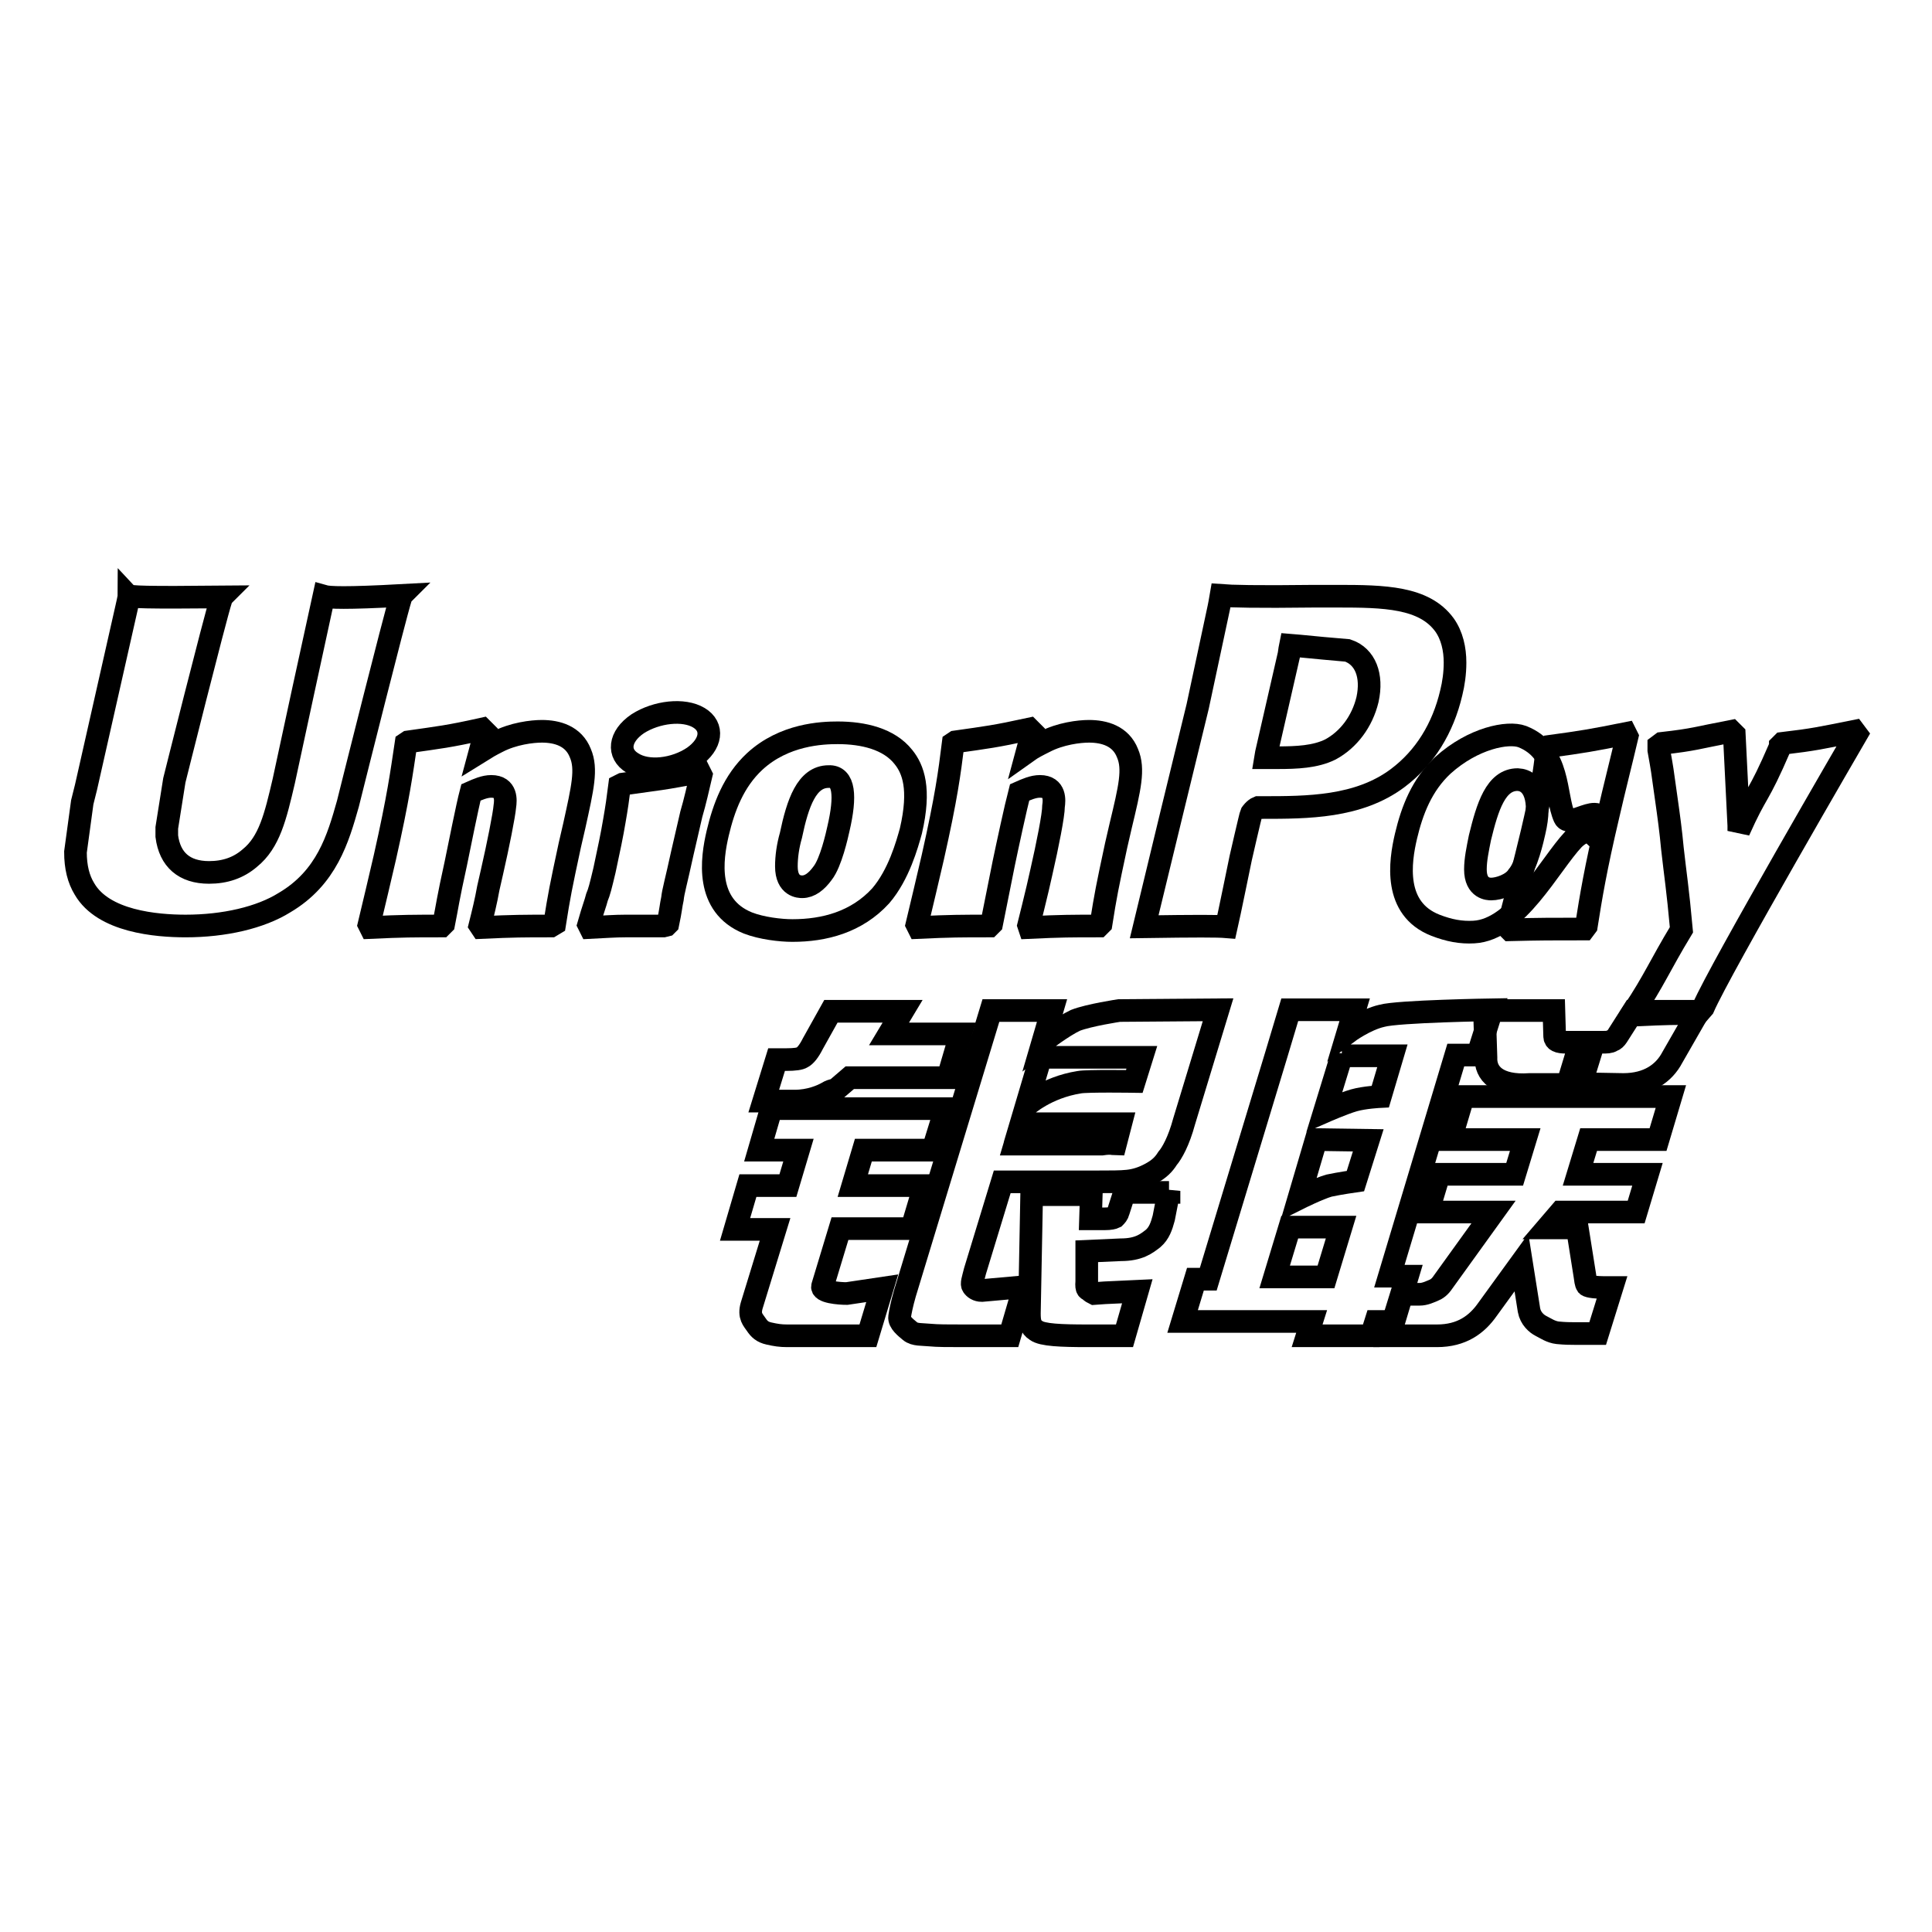
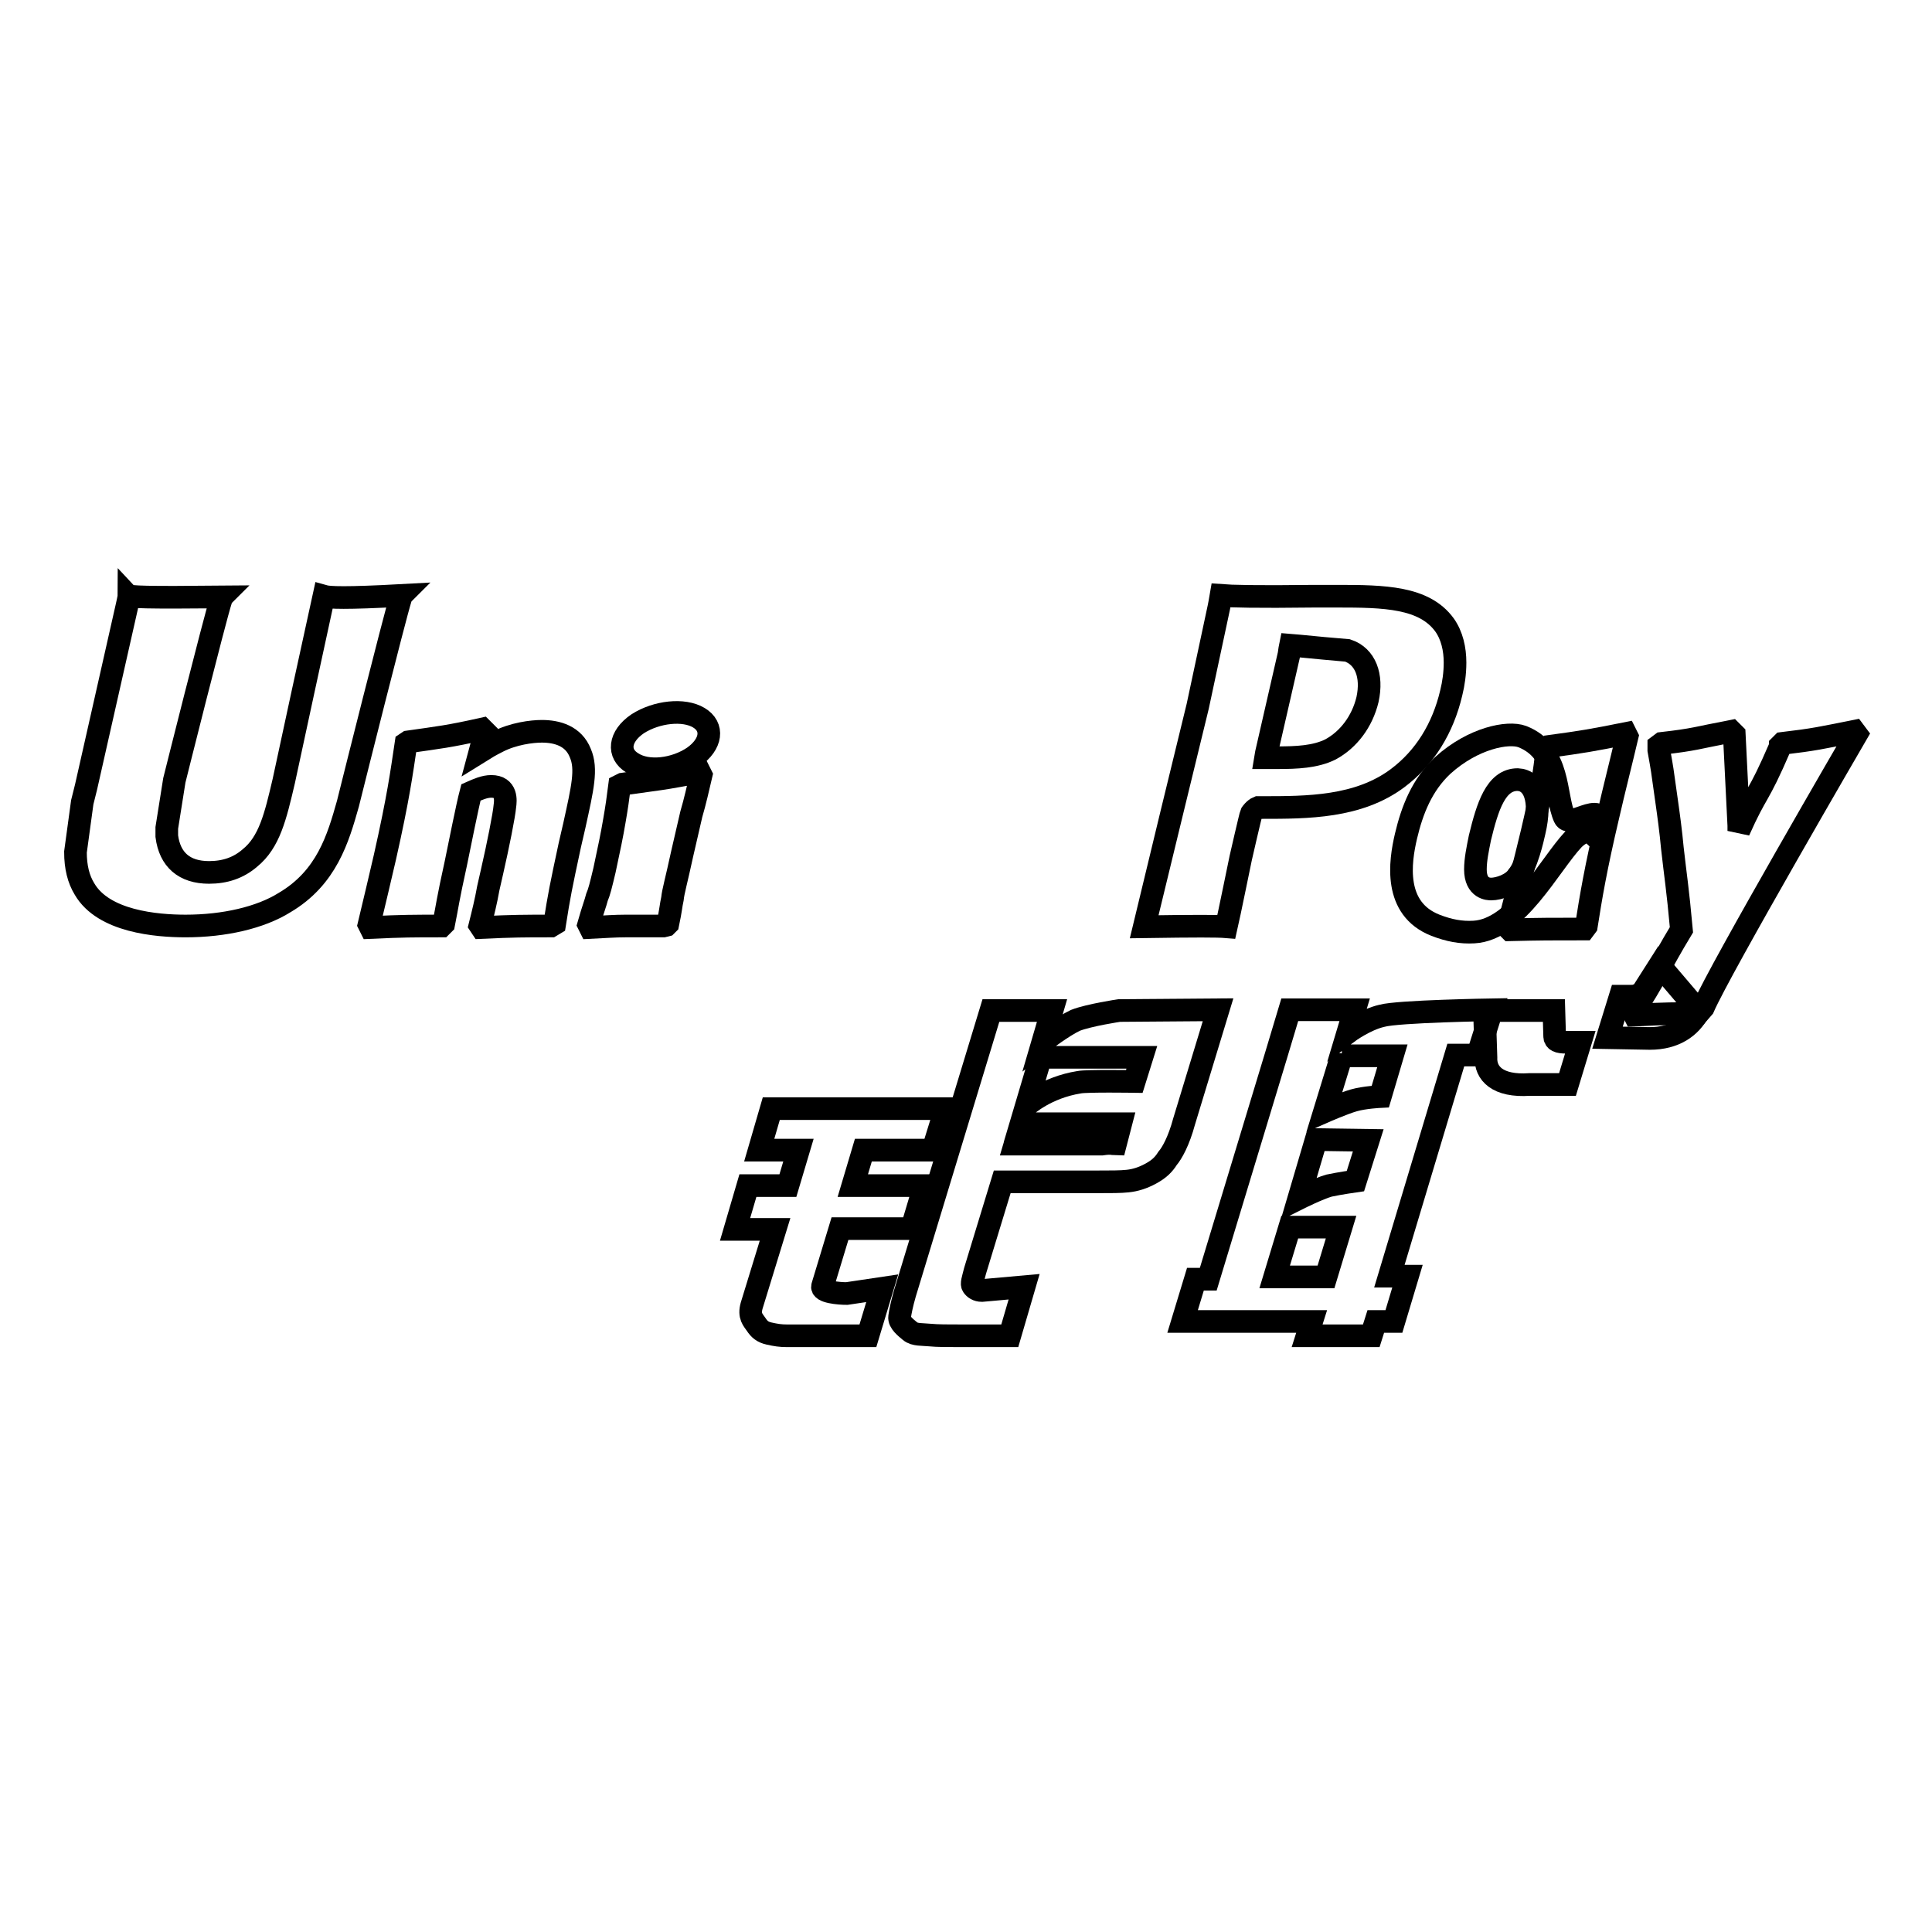
<svg xmlns="http://www.w3.org/2000/svg" version="1.1" x="0px" y="0px" viewBox="0 0 256 256" enable-background="new 0 0 256 256" xml:space="preserve">
  <g>
    <g>
      <path stroke-width="3" fill-opacity="0" stroke="#000000" d="M168.9,169.2h6.8l2-6.6h-6.8L168.9,169.2L168.9,169.2z M174.4,151l-2.3,7.8c0,0,2.6-1.3,4-1.7c1.4-0.3,3.5-0.6,3.5-0.6l1.7-5.4L174.4,151L174.4,151z M177.8,139.8l-2.3,7.5c0,0,2.5-1.1,3.9-1.5c1.4-0.4,3.5-0.5,3.5-0.5l1.6-5.4H177.8L177.8,139.8z M192.9,139.8l-8.8,29.3h2.4l-1.8,6h-2.4l-0.6,1.9h-8.5l0.6-1.9h-17.1l1.7-5.6h1.7l9-29.7l1.8-6h8.6l-0.9,3c0,0,2.3-1.7,4.5-2.2c2.1-0.6,14.6-0.8,14.6-0.8l-1.9,6L192.9,139.8L192.9,139.8z" />
      <path stroke-width="3" fill-opacity="0" stroke="#000000" d="M196.7,133.9h9.2l0.1,3.4c0,0.6,0.5,0.8,1.5,0.8h1.9l-1.7,5.6h-5c-4.3,0.3-5.9-1.5-5.8-3.6L196.7,133.9L196.7,133.9z" />
-       <path stroke-width="3" fill-opacity="0" stroke="#000000" d="M197.9,160.6h-8.7l1.5-5h10l1.4-4.6h-9.9l1.7-5.7h27.5l-1.7,5.7h-9.2l-1.4,4.6h9.2l-1.5,5h-10l-1.8,2.1h4l1,6.3c0.1,0.6,0.1,1,0.3,1.3c0.2,0.2,1.4,0.3,2.1,0.3h1.2l-1.9,6.1h-3.1c-0.5,0-1.2,0-2.2-0.1c-0.9-0.1-1.6-0.6-2.2-0.9c-0.6-0.3-1.4-1-1.6-2.1l-1-6.3l-4.5,6.2c-1.4,2-3.4,3.5-6.7,3.5h-6.4l1.7-5.5h2.4c0.7,0,1.3-0.3,1.8-0.5c0.5-0.2,0.9-0.5,1.3-1.1L197.9,160.6L197.9,160.6z" />
      <path stroke-width="3" fill-opacity="0" stroke="#000000" d="M102.2,146.9h23.1l-1.7,5.5h-9.2l-1.4,4.7h9.5l-1.7,5.7h-9.5l-2.3,7.6c-0.3,0.8,2.2,1,3.2,1l4.7-0.7l-1.9,6.3h-10.7c-0.9,0-1.5-0.1-2.4-0.3c-0.9-0.2-1.3-0.6-1.7-1.2c-0.4-0.6-1-1.1-0.6-2.5l3.1-10.1h-5.3l1.7-5.8h5.3l1.4-4.7h-5.2L102.2,146.9L102.2,146.9z" />
-       <path stroke-width="3" fill-opacity="0" stroke="#000000" d="M117.8,137h9.5l-1.7,5.8h-13l-1.4,1.2c-0.6,0.6-0.8,0.3-1.6,0.8c-0.7,0.4-2.3,1.1-4.3,1.1h-4.1l1.7-5.5h1.3c1.1,0,1.8-0.1,2.1-0.3c0.4-0.2,0.9-0.8,1.4-1.8l2.4-4.3h9.5L117.8,137L117.8,137z" />
      <path stroke-width="3" fill-opacity="0" stroke="#000000" d="M136,146.5c0,0,2.6-2.4,7-3.1c1-0.2,7.3-0.1,7.3-0.1l1-3.2h-13.4L136,146.5L136,146.5z M148.5,148.9h-13.2l-0.8,2.7h11.5c1.3-0.2,1.6,0,1.8,0L148.5,148.9L148.5,148.9z M131.3,133.9h8.1l-1.2,4.1c0,0,2.6-2,4.3-2.8c1.8-0.7,5.8-1.3,5.8-1.3l13.1-0.1l-4.5,14.8c-0.7,2.6-1.6,4.2-2.2,4.9c-0.5,0.8-1.1,1.4-2.2,2c-1.1,0.6-2.1,0.9-3.1,1c-0.9,0.1-2.2,0.1-4,0.1h-12.6l-3.6,11.8c-0.3,1.2-0.5,1.7-0.3,2c0.2,0.3,0.6,0.6,1.2,0.6l5.6-0.5l-1.9,6.5h-6.2c-2,0-3.4,0-4.4-0.1c-1-0.1-2,0-2.6-0.5c-0.6-0.5-1.5-1.2-1.4-1.9c0.1-0.7,0.3-1.7,0.7-3.1L131.3,133.9L131.3,133.9z" />
-       <path stroke-width="3" fill-opacity="0" stroke="#000000" d="M154.9,157.8l-0.7,3.6c-0.3,1.1-0.6,2-1.4,2.7c-0.9,0.7-1.9,1.5-4.3,1.5l-4.5,0.2l0,4c-0.1,1.2,0.2,1,0.4,1.2c0.2,0.2,0.4,0.3,0.6,0.4l1.4-0.1l4.3-0.2l-1.7,5.9h-4.9c-3.5,0-6-0.1-6.8-0.7c-0.8-0.5-0.9-1.2-0.9-2.3l0.3-15.7h7.9l-0.1,3.2h1.9c0.7,0,1.1-0.1,1.3-0.2c0.2-0.2,0.4-0.4,0.5-0.8l0.8-2.5H154.9L154.9,157.8z" />
      <path stroke-width="3" fill-opacity="0" stroke="#000000" d="M42.9,79c-0.3,1.3-5.3,24.5-5.3,24.5c-1.1,4.7-1.9,8.1-4.5,10.2c-1.5,1.3-3.3,1.9-5.4,1.9c-3.3,0-5.2-1.7-5.6-4.8l0-1.1c0,0,1-6.3,1-6.3c0,0,5.3-21.2,6.2-24c0-0.2,0-0.2,0.1-0.3c-10.3,0.1-12.1,0-12.3-0.2c0,0.2-0.3,1.5-0.3,1.5l-5.4,23.9l-0.5,2l-0.9,6.6c0,2,0.4,3.6,1.2,4.9c2.5,4.3,9.5,4.9,13.4,4.9c5.1,0,9.9-1.1,13.1-3.1c5.6-3.3,7.1-8.5,8.4-13.1l0.6-2.4c0,0,5.5-22,6.4-24.9c0-0.2,0-0.2,0.1-0.3C45.8,79.3,43.6,79.2,42.9,79L42.9,79z" />
      <path stroke-width="3" fill-opacity="0" stroke="#000000" d="M73,122.7c-3.6,0-4.9,0-9.2,0.2l-0.2-0.3c0.4-1.6,0.8-3.2,1.1-4.9l0.5-2.2c0.8-3.5,1.6-7.5,1.7-8.7c0.1-0.7,0.3-2.6-1.8-2.6c-0.9,0-1.8,0.4-2.7,0.8c-0.5,1.9-1.5,7-2,9.4c-1.1,5-1.1,5.5-1.6,8l-0.3,0.3c-3.8,0-5.1,0-9.4,0.2l-0.2-0.4c0.7-2.9,1.4-5.9,2.1-8.9c1.8-8,2.2-11.1,2.8-15.1l0.3-0.2c4.2-0.6,5.3-0.7,9.8-1.7l0.4,0.4l-0.7,2.6c0.8-0.5,1.5-0.9,2.3-1.3c2.1-1.1,4.6-1.4,5.9-1.4c2,0,4.2,0.6,5.1,2.9c0.9,2.1,0.3,4.6-0.8,9.6l-0.6,2.6c-1.2,5.6-1.4,6.6-2,10.4L73,122.7L73,122.7z" />
      <path stroke-width="3" fill-opacity="0" stroke="#000000" d="M87.9,122.7c-2.2,0-3.6,0-5,0c-1.4,0-2.7,0.1-4.7,0.2l-0.1-0.2l-0.1-0.2c0.6-2.1,0.9-2.8,1.1-3.6c0.3-0.7,0.5-1.5,1-3.6c0.6-2.8,1-4.7,1.3-6.5c0.3-1.7,0.5-3.1,0.7-4.7l0.2-0.1l0.2-0.1c2.2-0.3,3.6-0.5,5-0.7c1.4-0.2,2.9-0.5,5.2-0.9l0.1,0.2l0.1,0.2c-0.4,1.7-0.8,3.5-1.3,5.2c-0.4,1.7-0.8,3.5-1.2,5.2c-0.8,3.7-1.2,5-1.3,6c-0.2,0.9-0.2,1.4-0.6,3.3l-0.2,0.2L87.9,122.7L87.9,122.7z" />
-       <path stroke-width="3" fill-opacity="0" stroke="#000000" d="M111.1,109.8c-0.2,0.9-1,4.5-2.1,5.9c-0.8,1.1-1.7,1.8-2.7,1.8c-0.3,0-2.1,0-2.1-2.7c0-1.3,0.2-2.7,0.6-4.1c0.9-4.3,2.1-7.8,5-7.8C111.9,102.8,112.1,105.5,111.1,109.8L111.1,109.8z M120.7,110.1c1.3-5.6,0.3-8.2-1-9.8c-1.9-2.4-5.3-3.2-8.7-3.2c-2.1,0-7.1,0.2-11,3.8c-2.8,2.6-4.1,6.1-4.9,9.5c-0.8,3.4-1.7,9.6,4,11.9c1.8,0.7,4.3,1,5.9,1c4.2,0,8.5-1.1,11.7-4.6C119.1,115.9,120.2,111.9,120.7,110.1L120.7,110.1z" />
      <path stroke-width="3" fill-opacity="0" stroke="#000000" d="M209.9,123.1c-4.4,0-5.7,0-9.8,0.1l-0.3-0.3c1.1-4.2,2.2-8.4,3.2-12.6c1.3-5.5,1.6-7.8,2-11.1l0.3-0.3c4.4-0.6,5.6-0.8,10.1-1.7l0.2,0.4c-0.8,3.4-1.7,6.9-2.5,10.4c-1.7,7.2-2.3,10.9-2.9,14.7L209.9,123.1L209.9,123.1z" />
      <path stroke-width="3" fill-opacity="0" stroke="#000000" d="M203.3,110.2c-0.2,0.9-1,4.5-2.2,5.9c-0.7,1.1-2.5,1.7-3.5,1.7c-0.3,0-2.1,0-2.1-2.6c0-1.3,0.3-2.7,0.6-4.2c1-4.1,2.1-7.7,5-7.7C203.3,103.4,204.3,106,203.3,110.2L203.3,110.2z M212,110.6c1.3-5.6-3.9-0.5-4.7-2.3c-1.3-2.9-0.5-8.7-5.6-10.7c-1.9-0.7-6.5,0.2-10.5,3.8c-2.8,2.6-4.1,6-4.9,9.4c-0.8,3.4-1.7,9.6,3.9,11.8c1.8,0.7,3.4,1,5.1,0.9c5.7-0.3,10-8.9,13.2-12.3C211.2,108.6,211.6,112.3,212,110.6L212,110.6z" />
-       <path stroke-width="3" fill-opacity="0" stroke="#000000" d="M145.6,122.7c-3.7,0-4.9,0-9.2,0.2l-0.1-0.3c0.4-1.6,0.8-3.2,1.2-4.9l0.5-2.2c0.8-3.5,1.6-7.5,1.6-8.7c0.1-0.7,0.3-2.6-1.8-2.6c-0.9,0-1.8,0.4-2.7,0.8c-0.5,1.9-1.6,7-2.1,9.4c-1,5-1.1,5.5-1.6,8l-0.3,0.3c-3.8,0-5.1,0-9.4,0.2l-0.2-0.4c0.7-2.9,1.4-5.9,2.1-8.9c1.8-8,2.2-11.1,2.7-15.1l0.3-0.2c4.2-0.6,5.2-0.7,9.8-1.7l0.4,0.4l-0.7,2.6c0.7-0.5,1.5-0.9,2.3-1.3c2.1-1.1,4.6-1.4,5.9-1.4c2,0,4.2,0.6,5.1,2.9c0.9,2.1,0.3,4.6-0.9,9.6l-0.6,2.6c-1.2,5.6-1.4,6.6-2,10.4L145.6,122.7L145.6,122.7z" />
      <path stroke-width="3" fill-opacity="0" stroke="#000000" d="M177.2,79c0,0-3,0-3,0c-7.9,0.1-11.1,0-12.4-0.1c-0.1,0.6-0.3,1.6-0.3,1.6l-2.8,13.1c0,0-6.8,27.9-7.1,29.2c6.9-0.1,9.7-0.1,10.9,0c0.3-1.3,1.9-9.1,1.9-9.1c0,0,1.3-5.7,1.4-5.9c0,0,0.4-0.6,0.9-0.8h0.6c5.9,0,12.7,0,17.9-3.9c3.6-2.7,6-6.6,7.1-11.3c0.3-1.2,0.5-2.6,0.5-4c0-1.8-0.4-3.6-1.4-5C188.7,79.1,183.4,79,177.2,79L177.2,79z M181.2,92.7c-0.7,2.9-2.5,5.3-4.9,6.6c-2,1-4.5,1.1-7,1.1h-1.6l0.1-0.6c0,0,3-13.1,3-13.1l0.1-0.7l0.1-0.5l1.2,0.1c0,0,6.2,0.6,6.4,0.6C180.9,87,181.9,89.5,181.2,92.7L181.2,92.7z" />
      <path stroke-width="3" fill-opacity="0" stroke="#000000" d="M246,97.3l-0.3-0.4c-4.5,0.9-5.3,1.1-9.5,1.6l-0.3,0.3c0,0,0,0.1,0,0.2l0-0.1c-3.1,7.2-3,5.6-5.5,11.2c0-0.3,0-0.4,0-0.7l-0.6-12.1l-0.4-0.4c-4.7,0.9-4.8,1.1-9.2,1.6l-0.4,0.3c0,0.2,0,0.3,0,0.5l0,0.1c0.5,2.8,0.4,2.2,1,6.5c0.3,2.1,0.6,4.3,0.8,6.5c0.4,3.6,0.7,5.3,1.2,10.8c-2.9,4.8-3.6,6.7-6.4,10.9l0.2,0.4c4.3-0.2,5.2-0.2,8.4-0.2l0.7-0.8C227.9,128.4,246,97.3,246,97.3L246,97.3z" />
      <path stroke-width="3" fill-opacity="0" stroke="#000000" d="M91.9,100.3c2.4-1.7,2.7-4,0.7-5.2c-2-1.2-5.6-0.8-8.1,0.8c-2.5,1.7-2.7,4-0.7,5.2C85.8,102.4,89.4,102,91.9,100.3L91.9,100.3z" />
-       <path stroke-width="3" fill-opacity="0" stroke="#000000" d="M225.1,134l-3.5,6.1c-1.1,2.1-3.2,3.6-6.5,3.6l-5.6-0.1l1.7-5.5h1.1c0.6,0,1,0,1.3-0.2c0.3-0.1,0.5-0.3,0.7-0.6l2.1-3.3L225.1,134L225.1,134z" />
+       <path stroke-width="3" fill-opacity="0" stroke="#000000" d="M225.1,134c-1.1,2.1-3.2,3.6-6.5,3.6l-5.6-0.1l1.7-5.5h1.1c0.6,0,1,0,1.3-0.2c0.3-0.1,0.5-0.3,0.7-0.6l2.1-3.3L225.1,134L225.1,134z" />
    </g>
  </g>
</svg>